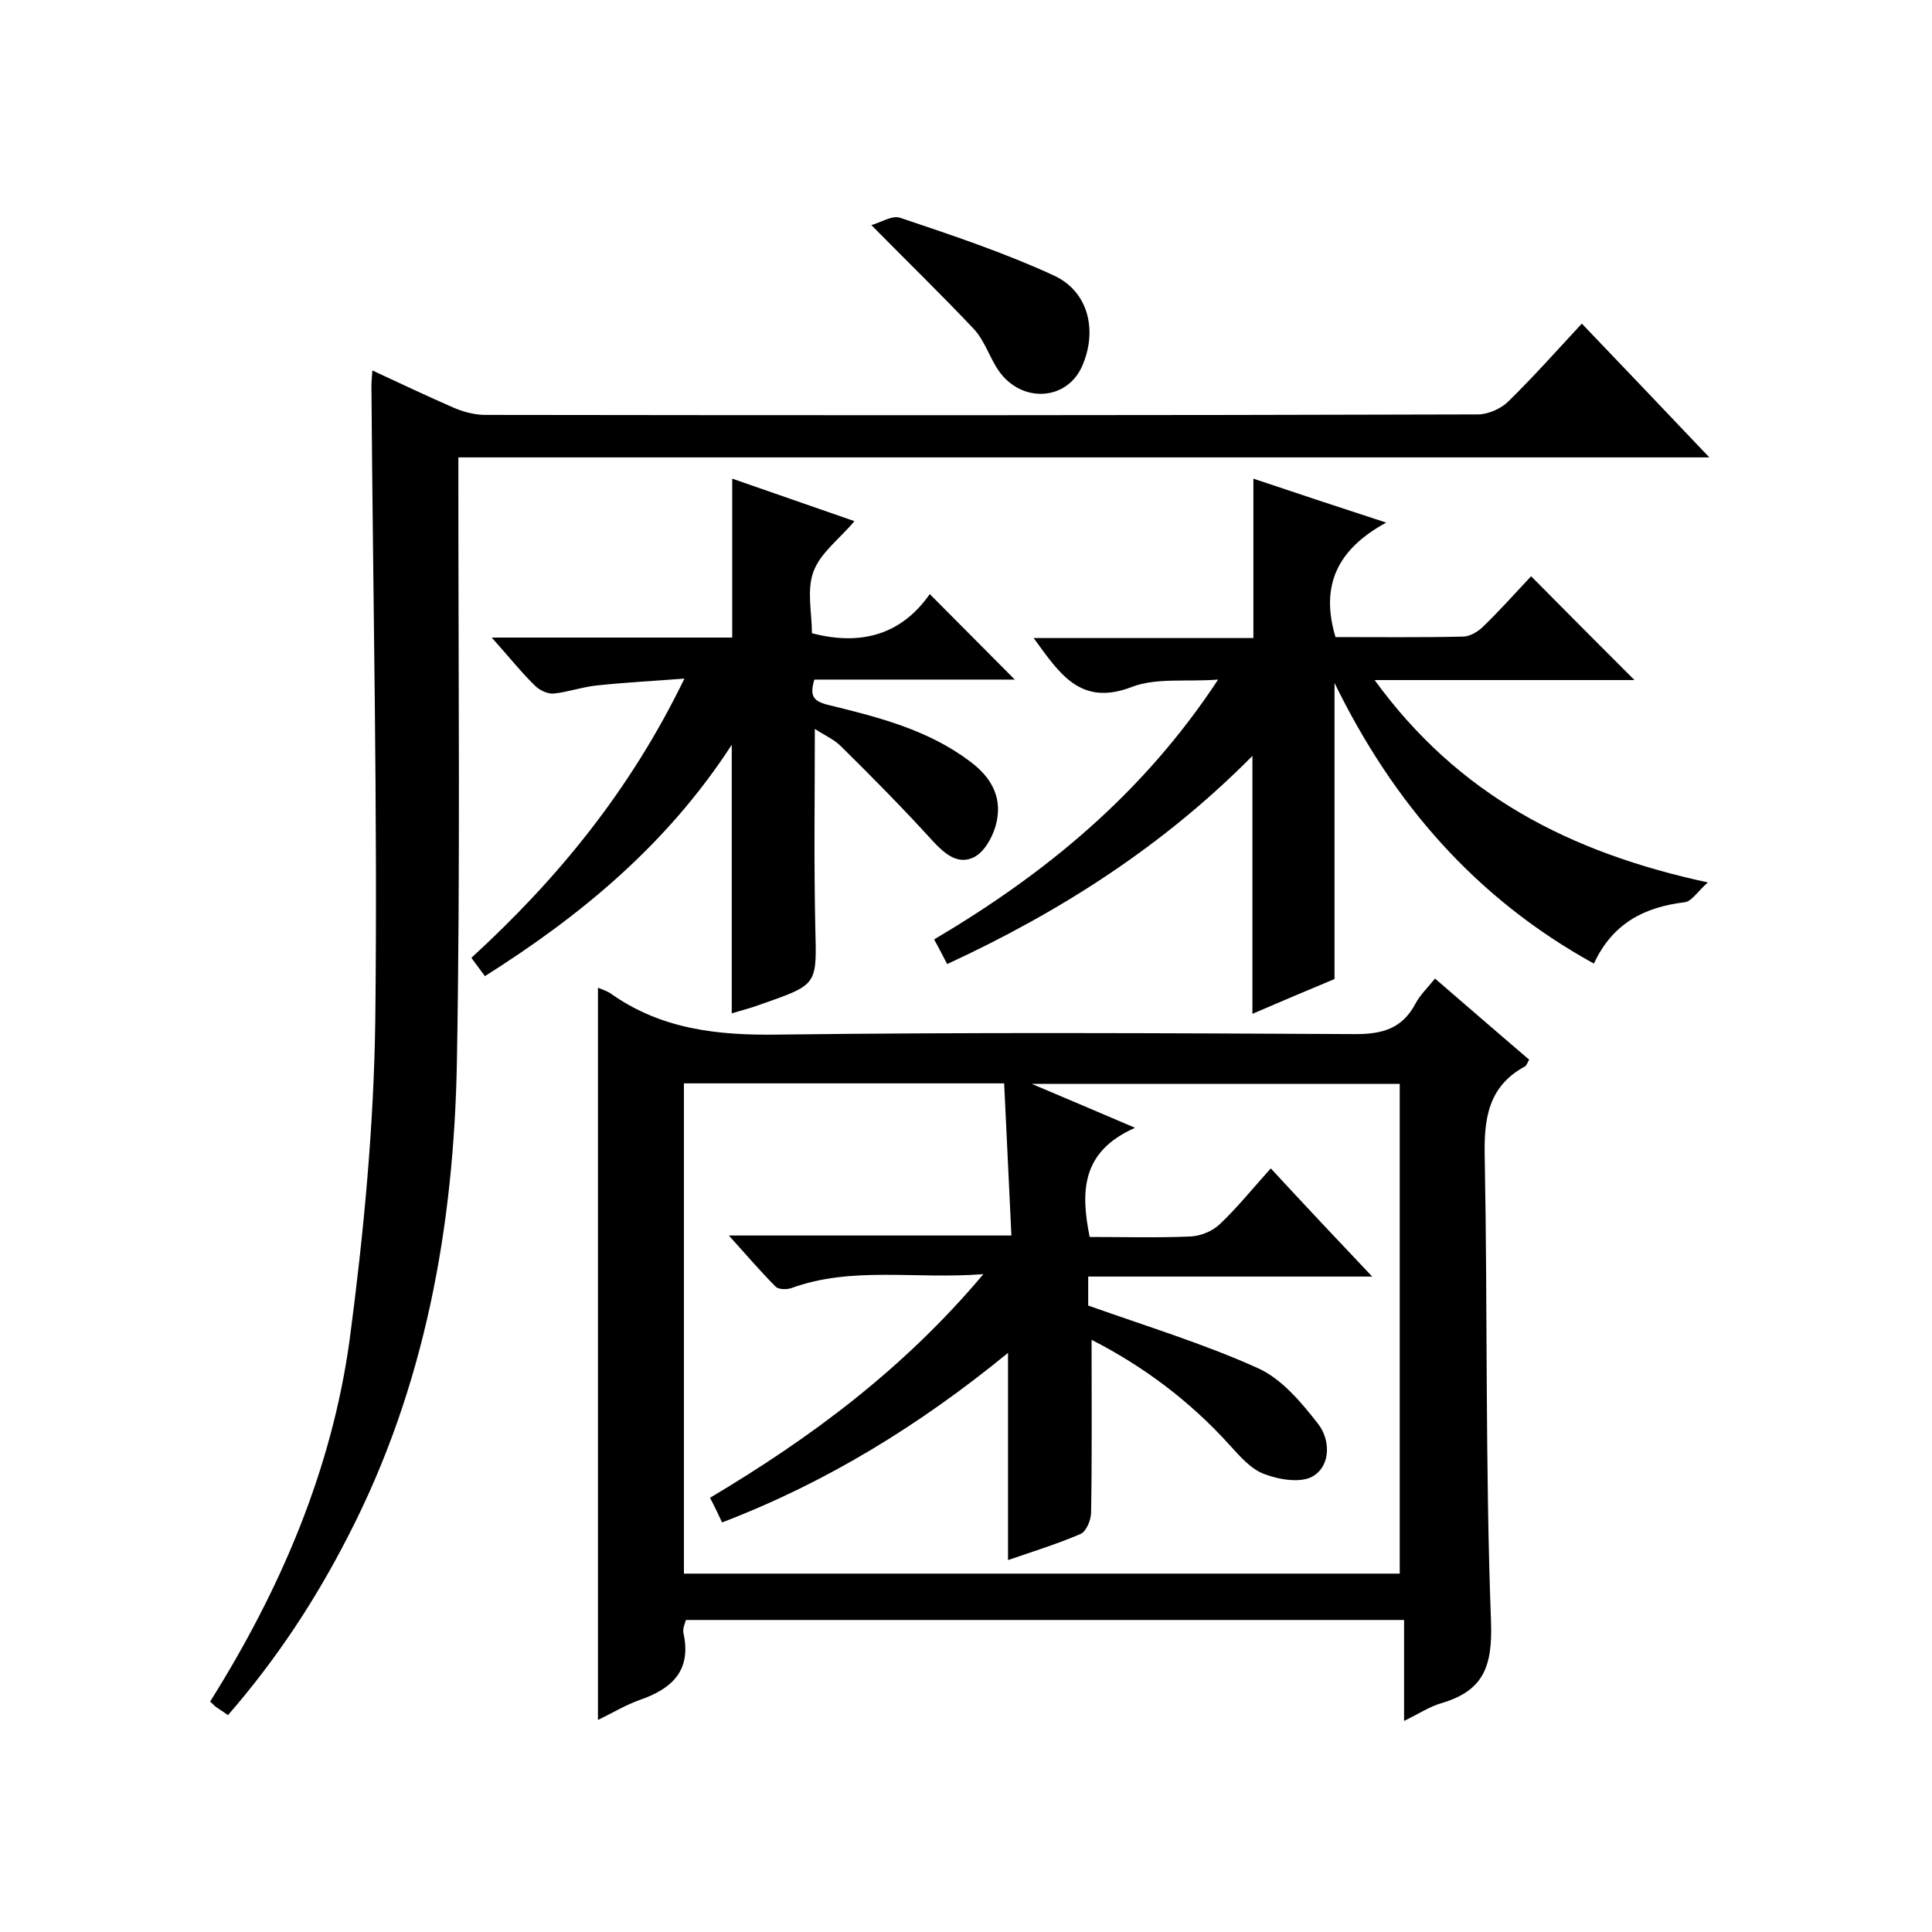
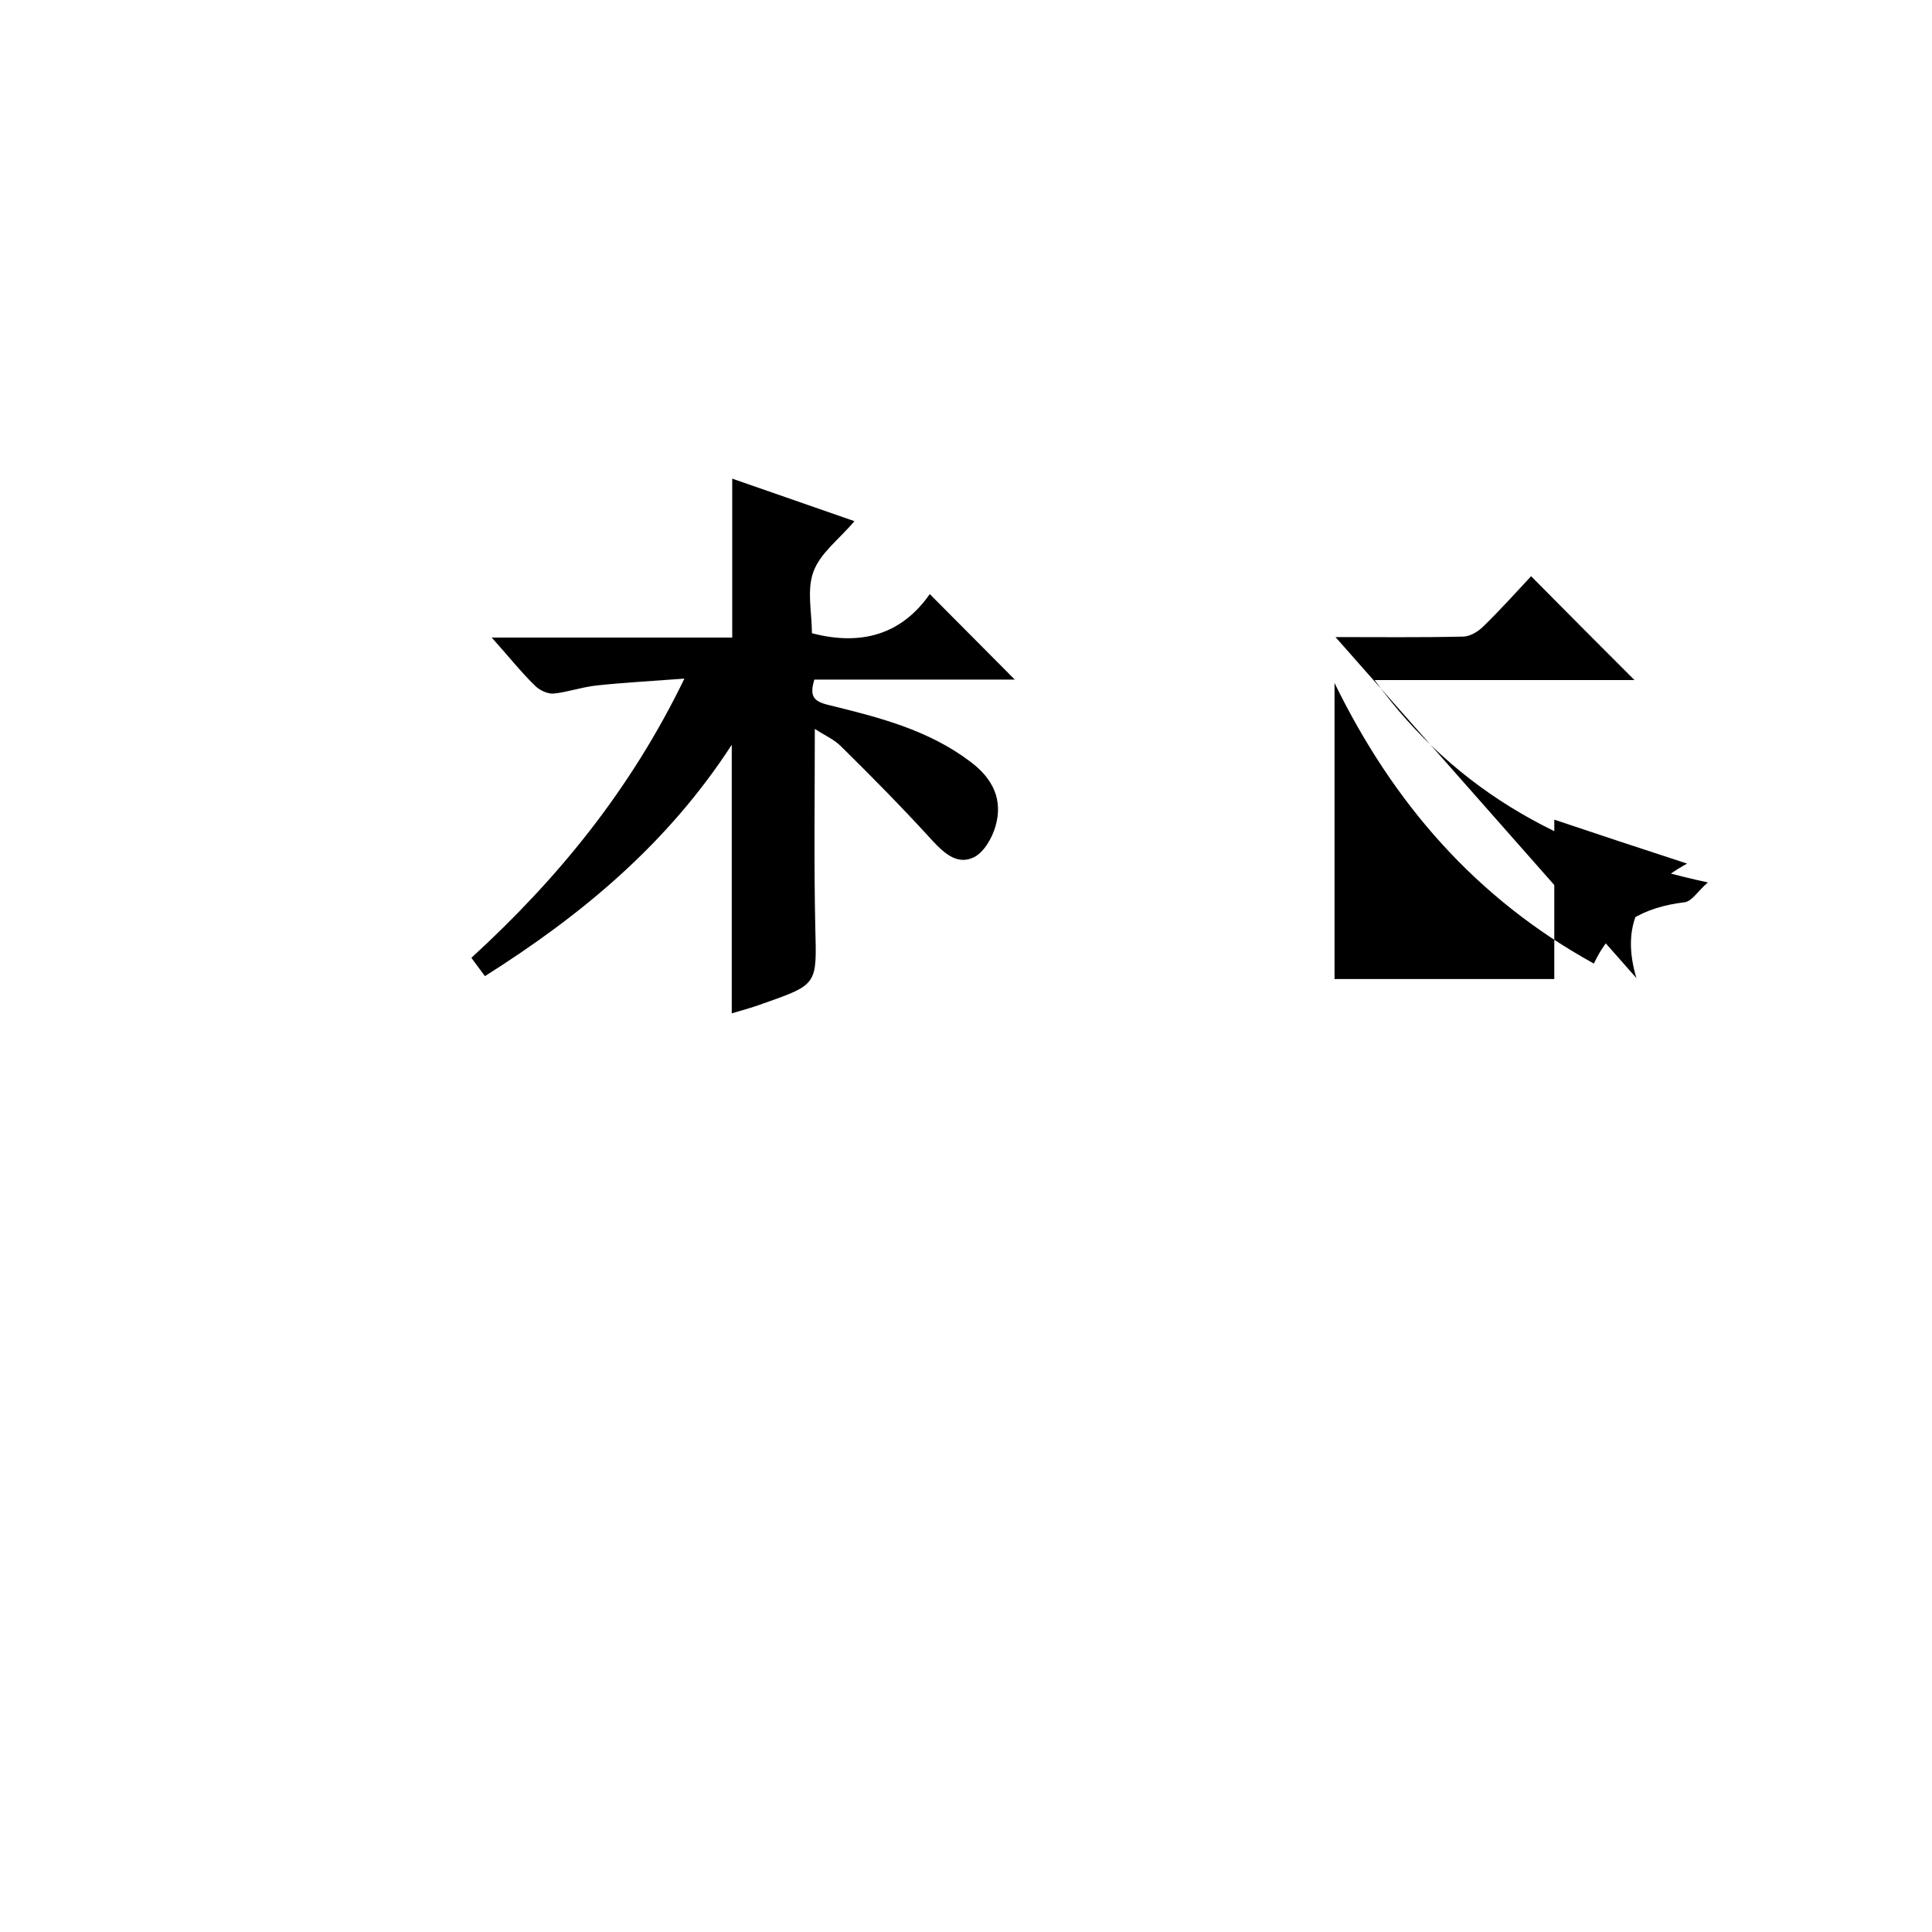
<svg xmlns="http://www.w3.org/2000/svg" enable-background="new 0 0 400 400" viewBox="0 0 400 400">
-   <path d="m297.1 202.6c6.7 5.8 13.1 11.3 19.5 16.8-.4.6-.5 1.2-.9 1.4-7.7 4.2-8.5 11-8.3 19 .6 32 .1 64 1.3 96 .3 9.2-1.5 14.2-10.2 16.8-2.5.7-4.7 2.2-7.8 3.7 0-7.2 0-13.9 0-20.9-49.9 0-99.1 0-148.7 0-.2.8-.7 1.8-.5 2.7 1.7 7.7-2.3 11.5-8.9 13.8-3.1 1.1-5.9 2.8-8.8 4.2 0-50.7 0-101.1 0-151.6.7.3 1.7.6 2.5 1.1 10.5 7.5 22.2 8.8 34.9 8.6 39.8-.5 79.7-.3 119.5-.1 5.6 0 9.6-1.2 12.3-6.2.9-1.8 2.5-3.3 4.1-5.3zm-71.8 67.7c12.1 4.3 23.9 7.9 35 12.9 5 2.2 9.1 7.1 12.6 11.6 2.5 3.2 2.7 8.5-1 10.8-2.4 1.5-7 .8-10.1-.4-2.8-1-5.1-3.7-7.2-6-8.3-9.2-18-16.4-28.6-21.8 0 12.1.1 23.9-.1 35.7 0 1.6-1 4-2.2 4.5-4.9 2.1-10.1 3.7-15 5.4 0-14.3 0-28.3 0-42.9-18.2 14.9-37.5 26.8-59.2 35.1-.9-1.9-1.6-3.4-2.5-5.1 21-12.5 40.1-26.7 56.6-46.3-14.2 1.1-27.2-1.7-39.8 2.9-.9.3-2.6.3-3.2-.3-3.1-3.1-5.9-6.4-9.7-10.6h58.5c-.5-10.8-1-21.2-1.5-31.5-22.5 0-44.3 0-66.3 0v101.5h148.2c0-34 0-67.7 0-101.4-25.2 0-50 0-76.2 0 7.6 3.2 13.9 5.9 21.4 9.1-11.1 4.9-11.3 13.1-9.4 22.6 6.9 0 13.9.2 20.9-.1 2.1-.1 4.5-1.1 6-2.5 3.7-3.5 6.9-7.5 10.6-11.6 7.3 7.9 13.7 14.7 21 22.4-20.5 0-39.6 0-58.8 0z" />
-   <path d="m47.2 355.1c-1.1-.8-1.8-1.2-2.5-1.7-.4-.3-.7-.7-1.2-1.1 14.5-23.1 25.2-47.9 28.9-75 2.9-21.9 5-44.1 5.3-66.1.5-43.8-.5-87.6-.8-131.4 0-.8.1-1.6.2-3.1 5.8 2.7 11.3 5.3 16.8 7.7 2.1.9 4.4 1.5 6.6 1.5 68.5.1 137 .1 205.5-.1 2.1 0 4.8-1.2 6.3-2.7 5.2-5.1 10.1-10.6 15.2-16.1 8.7 9.1 17.2 18 26.4 27.7-86.7 0-172.6 0-259 0v6.4c0 39.5.4 79-.3 118.5-.6 34.3-6.6 67.6-22.5 98.4-6.8 13.3-14.9 25.6-24.9 37.1z" />
-   <path d="m276.5 131.9c8.8 0 17.6.1 26.4-.1 1.4 0 3.1-1 4.2-2.1 3.6-3.5 6.9-7.2 9.9-10.4 7.4 7.5 14.4 14.5 21.4 21.5-17.1 0-34.9 0-53.8 0 17.3 23.8 40.3 35.7 69 41.9-2.1 1.8-3.3 3.9-4.8 4.1-8.3 1-14.9 4.3-18.8 12.7-24.5-13.5-41.6-33.3-53.7-58.1v61.3c-5.3 2.2-11.2 4.7-17 7.2 0-17.8 0-35.2 0-53.4-18.3 18.5-39.6 32.2-63.2 43.1-1-1.9-1.8-3.5-2.7-5.1 23-13.6 43.2-30.1 58.8-53.8-6.7.5-12.8-.4-17.8 1.5-10.8 4.2-15.1-2.9-20.4-10.1h45.5c0-11.1 0-21.9 0-33 8.6 2.9 17.4 5.8 27.5 9.1-10.1 5.5-13.7 13-10.5 23.7z" />
+   <path d="m276.5 131.9c8.8 0 17.6.1 26.4-.1 1.4 0 3.1-1 4.2-2.1 3.6-3.5 6.9-7.2 9.9-10.4 7.4 7.5 14.4 14.5 21.4 21.5-17.1 0-34.9 0-53.8 0 17.3 23.8 40.3 35.7 69 41.9-2.1 1.8-3.3 3.9-4.8 4.1-8.3 1-14.9 4.3-18.8 12.7-24.5-13.5-41.6-33.3-53.7-58.1v61.3h45.5c0-11.1 0-21.9 0-33 8.6 2.9 17.4 5.8 27.5 9.1-10.1 5.5-13.7 13-10.5 23.7z" />
  <path d="m101.8 132h49.8c0-11 0-21.7 0-32.9 8.3 2.9 16.7 5.8 25.3 8.8-3.1 3.7-7.1 6.6-8.5 10.5-1.4 3.8-.3 8.5-.3 12.7 10.3 2.7 18.6.2 24.4-8.1 6.1 6.1 11.7 11.8 17.6 17.7-13.7 0-27.6 0-41.5 0-1 3.4-.3 4.5 3.1 5.3 10.2 2.5 20.5 5.1 29.2 11.7 4.7 3.5 6.8 7.9 5.2 13.4-.7 2.4-2.4 5.4-4.5 6.4-3.3 1.6-6-.7-8.5-3.4-6.1-6.7-12.5-13.2-19-19.6-1.5-1.5-3.5-2.3-5.4-3.6 0 14-.2 27.6.1 41.2.3 11.7.5 11.7-10.6 15.6-2.1.8-4.3 1.4-6.7 2.1 0-18.4 0-36.6 0-55.6-13.3 20.5-31 35.2-51.1 47.9-1-1.4-1.9-2.5-2.8-3.8 17.9-16.4 32.9-34.7 44.1-57.8-6.6.5-12.3.8-18 1.4-3.1.3-6.1 1.4-9.1 1.7-1.2.1-2.9-.7-3.8-1.6-2.8-2.7-5.4-6-9-10z" />
-   <path d="m180.4 46.6c1.9-.5 4.3-2.1 6-1.5 10.7 3.6 21.5 7.2 31.7 11.9 7.3 3.3 9.2 11.5 5.9 18.9-3.2 7.1-12.5 7.6-17.2.9-1.9-2.7-2.9-6.2-5.1-8.6-6.6-7-13.5-13.7-21.3-21.6z" />
</svg>